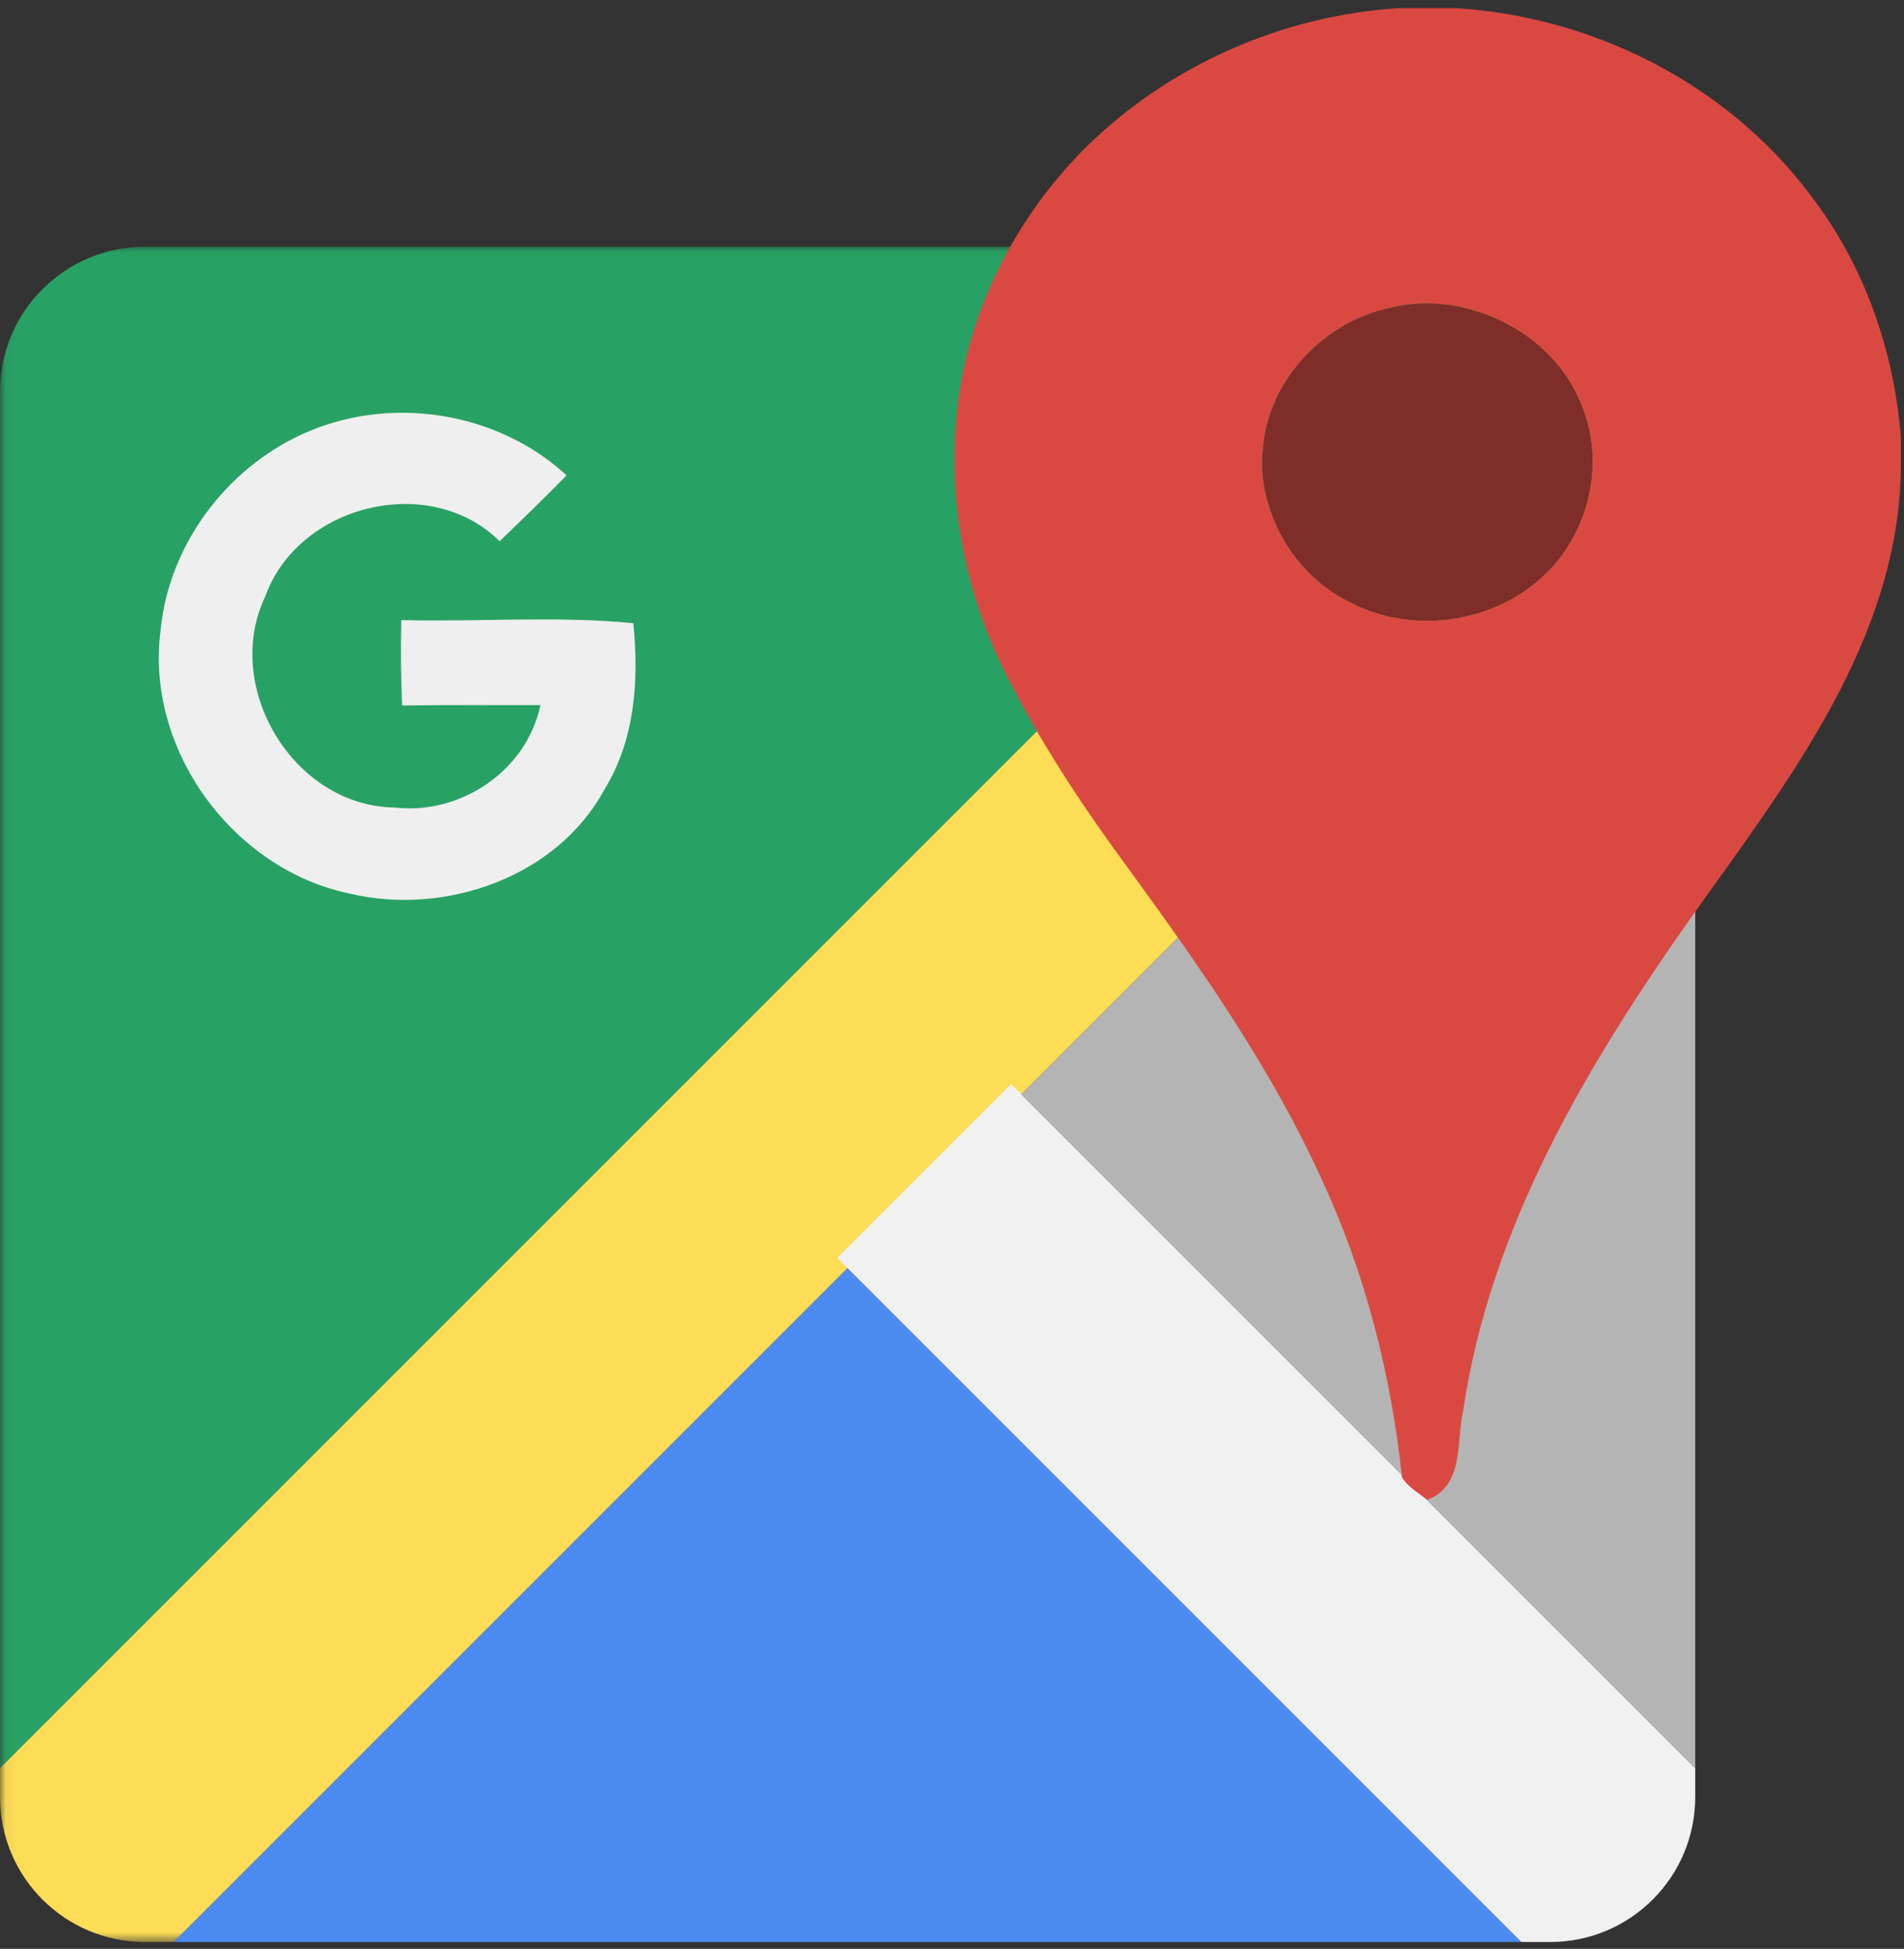
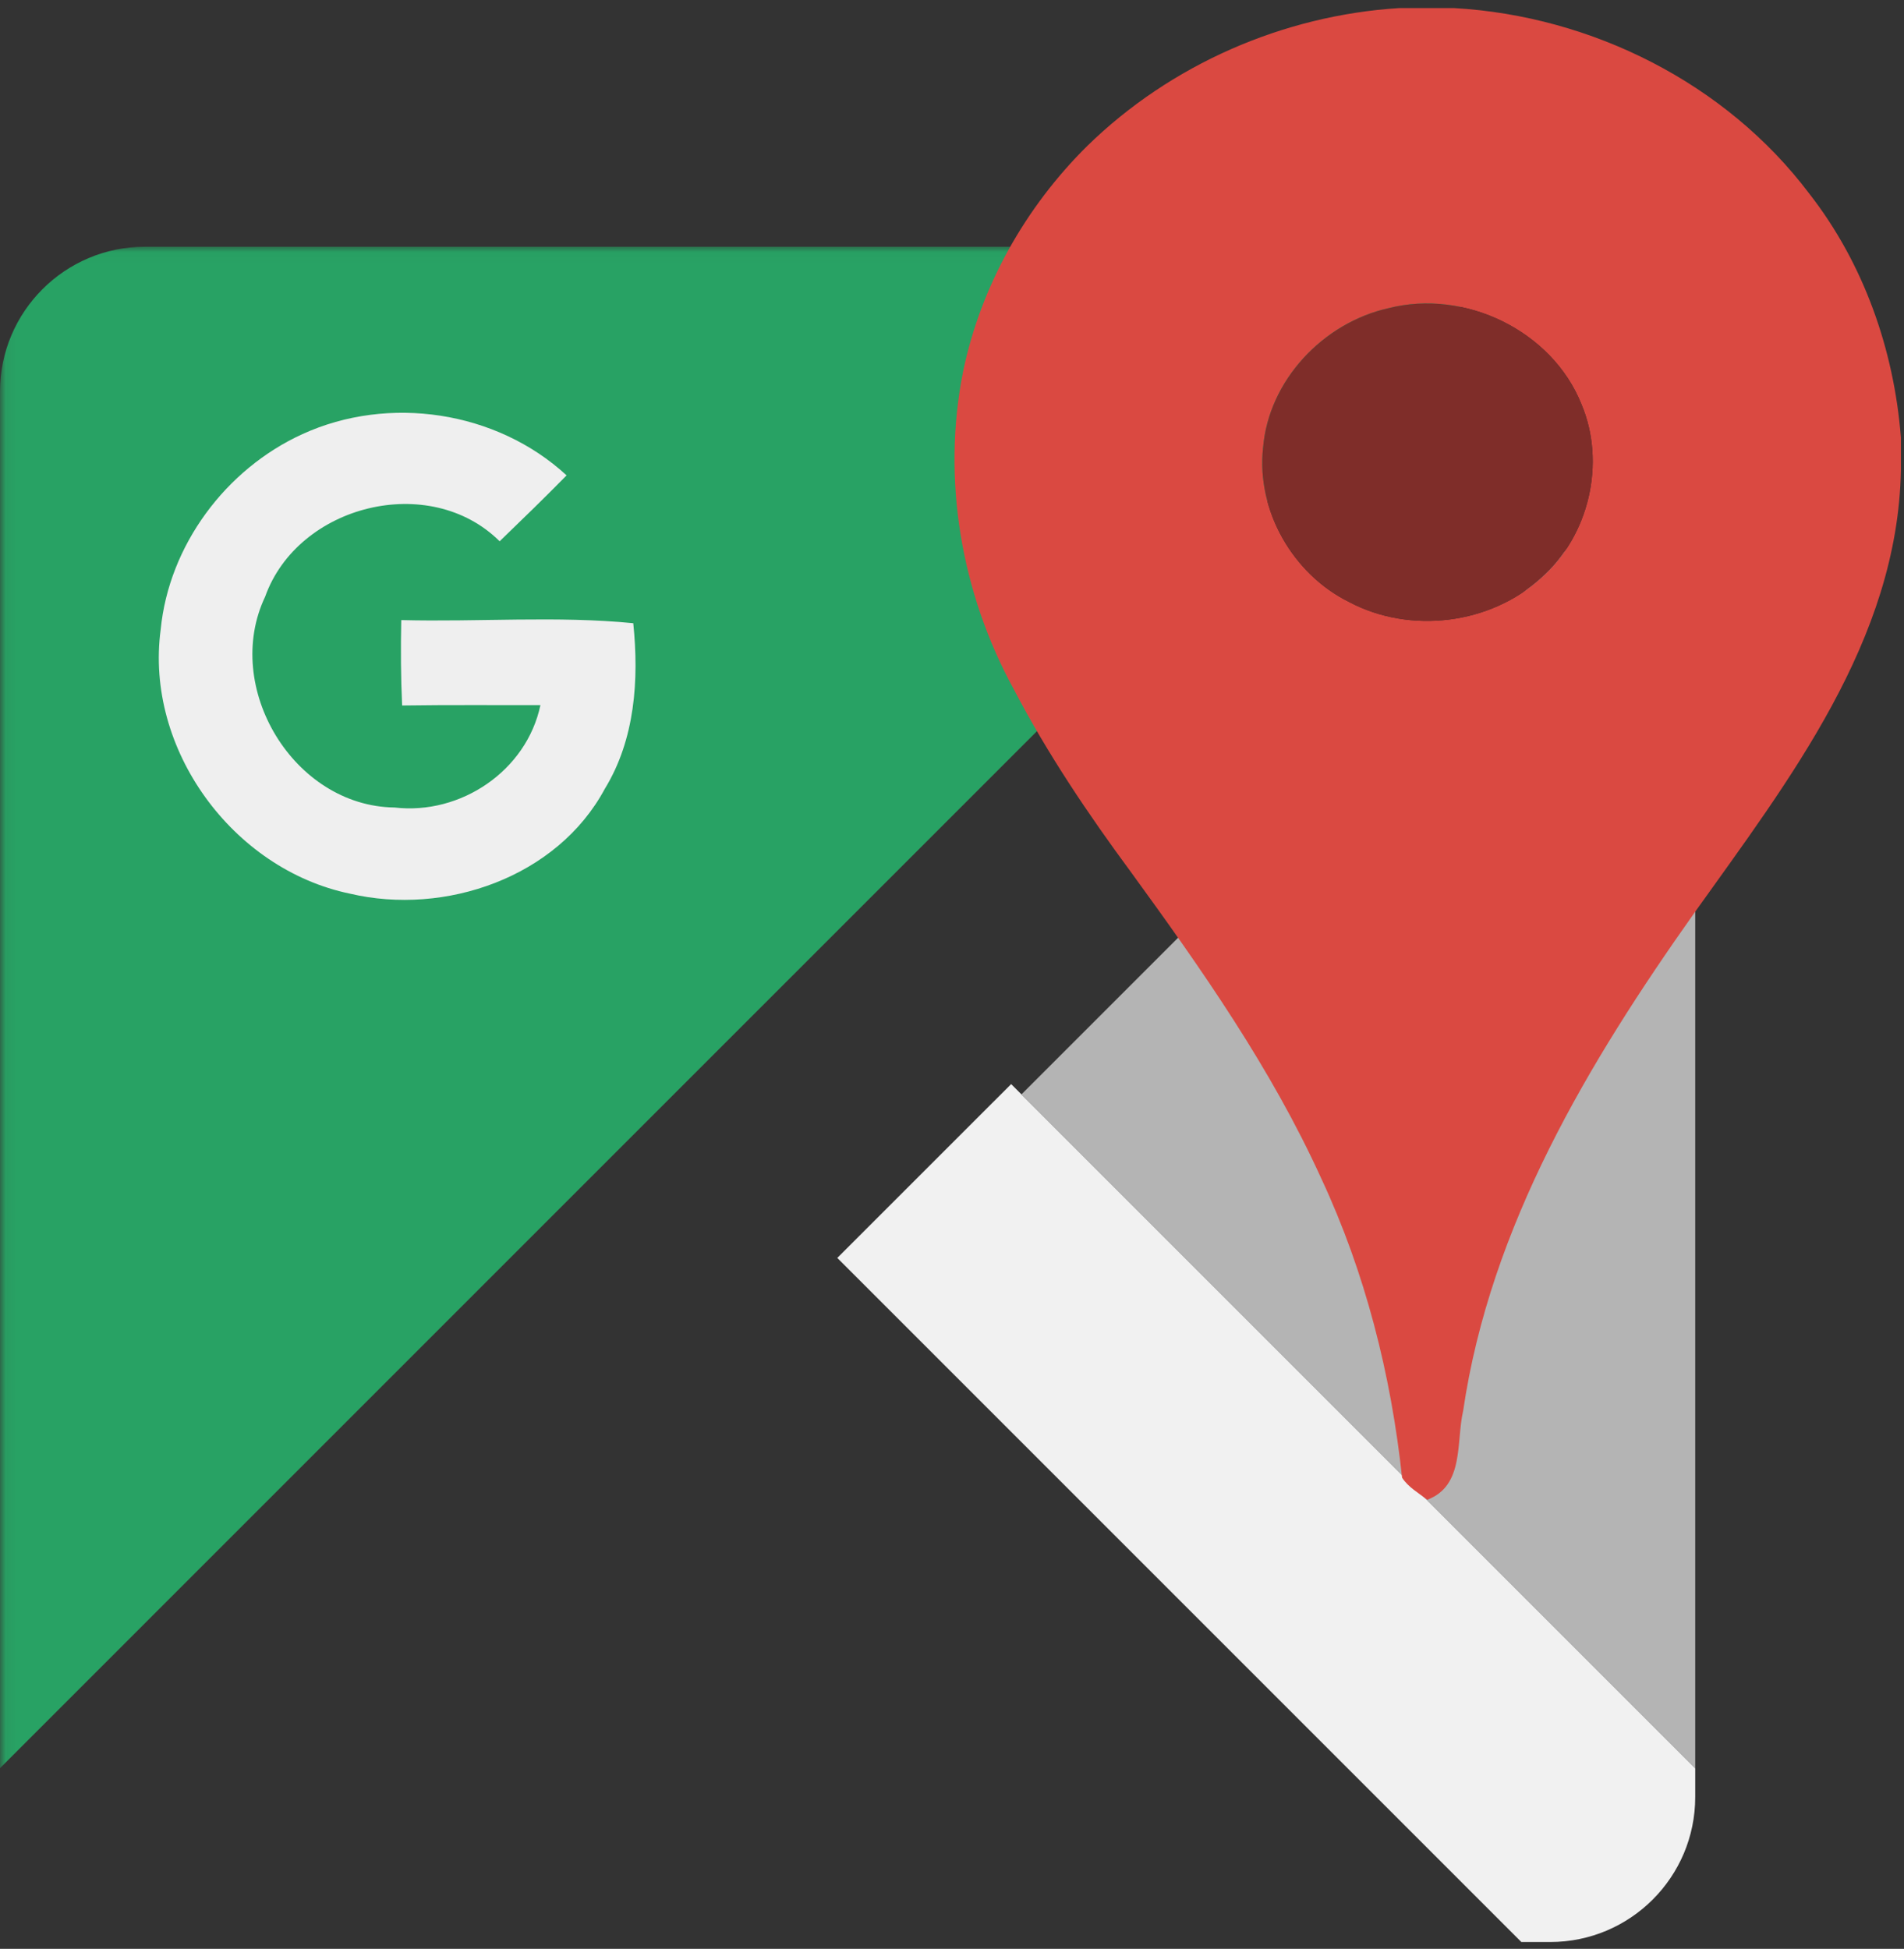
<svg xmlns="http://www.w3.org/2000/svg" xmlns:xlink="http://www.w3.org/1999/xlink" width="170px" height="174px" viewBox="0 0 170 174" version="1.1">
  <rect x="0" y="0" width="170" height="174" fill="#333333" stroke="none" />
  <title>Group</title>
  <desc>Created with Sketch.</desc>
  <defs>
    <polygon id="path-1" points="0.06 0.029 0.06 151.388 151.359 151.388 151.359 0.029 0.06 0.029" />
  </defs>
  <g id="Page-1" stroke="none" stroke-width="1" fill="none" fill-rule="evenodd">
    <g id="Group">
      <g id="Group-12" transform="translate(0, 22)">
        <mask id="mask-2" fill="white">
          <use xlink:href="#path-1" />
        </mask>
        <g id="Clip-10" />
        <path d="M0,135.868 L0,12.971 C0,5.828 5.796,0.029 12.942,0.029 L135.835,0.029 L0,135.868" id="Fill-9" fill="#28A264" mask="url(#mask-2)" />
-         <path d="M0,138.447 L0,135.868 L135.835,0.029 L138.414,0.029 C145.56,0.029 151.359,5.828 151.359,12.971 L151.359,15.553 L15.521,151.388 L12.942,151.388 C5.796,151.388 0,145.589 0,138.447" id="Fill-11" fill="#FEDD56" mask="url(#mask-2)" />
      </g>
-       <polyline id="Fill-13" fill="#4B8BF1" points="15.521 173.388 75.68 113.233 135.835 173.388 15.521 173.388" />
      <path d="M135.835,173.388 L74.758,112.311 L90.282,96.791 L151.359,157.868 L151.359,160.447 C151.359,167.589 145.56,173.388 138.414,173.388 L135.835,173.388" id="Fill-14" fill="#F1F1F1" />
      <polyline id="Fill-15" fill="#B4B4B4" points="151.359 157.868 91.2 97.709 151.359 37.553 151.359 157.868" />
      <path d="M26.997,38.762 C34.698,35.236 44.332,36.674 50.588,42.443 C48.631,44.438 46.621,46.386 44.611,48.327 C38.355,42.118 26.602,45.064 23.672,53.276 C19.837,61.356 26.208,71.98 35.224,72.096 C41.123,72.784 47.008,68.833 48.252,62.956 C44.131,62.964 40.018,62.925 35.904,62.987 C35.788,60.451 35.773,57.907 35.827,55.363 C42.708,55.541 49.76,54.969 56.541,55.642 C57.06,60.675 56.704,66.018 53.998,70.433 C49.753,78.336 39.732,81.784 31.249,79.789 C20.764,77.617 12.916,66.861 14.347,56.206 C15.081,48.69 20.161,41.878 26.997,38.762" id="Fill-16" fill="#EFEFEF" />
      <path d="M123.964,27.518 C118.146,28.816 113.264,33.962 112.773,39.984 C112.162,45.591 115.445,51.281 120.47,53.756 C125.919,56.638 133.072,55.755 137.623,51.59 C141.871,47.832 143.418,41.342 141.199,36.09 C138.573,29.518 130.778,25.775 123.964,27.518 Z M124.923,0.722 L129.843,0.722 C142.105,1.424 154.096,7.415 161.529,17.271 C166.396,23.496 169.112,31.223 169.724,39.071 L169.724,41.984 C169.437,57.197 159.702,69.685 151.273,81.518 C141.811,94.889 133.065,109.461 130.642,125.941 C129.993,128.734 130.771,132.642 127.435,133.903 C126.651,133.291 125.738,132.786 125.187,131.933 C124.198,122.719 121.897,113.619 117.965,105.205 C113.505,95.402 107.295,86.543 100.986,77.873 C97.146,72.674 93.523,67.293 90.527,61.558 C85.819,52.963 84.068,42.806 85.992,33.163 C87.57,25.549 91.554,18.493 97.07,13.037 C104.503,5.77 114.554,1.371 124.923,0.722 L124.923,0.722 Z" id="Fill-17" fill="#DA4941" />
      <path d="M123.964,27.518 C130.778,25.775 138.573,29.518 141.199,36.09 C143.418,41.342 141.871,47.832 137.623,51.59 C133.072,55.755 125.919,56.638 120.47,53.756 C115.445,51.281 112.162,45.591 112.773,39.984 C113.264,33.962 118.146,28.816 123.964,27.518" id="Fill-18" fill="#7F2D29" />
    </g>
  </g>
</svg>